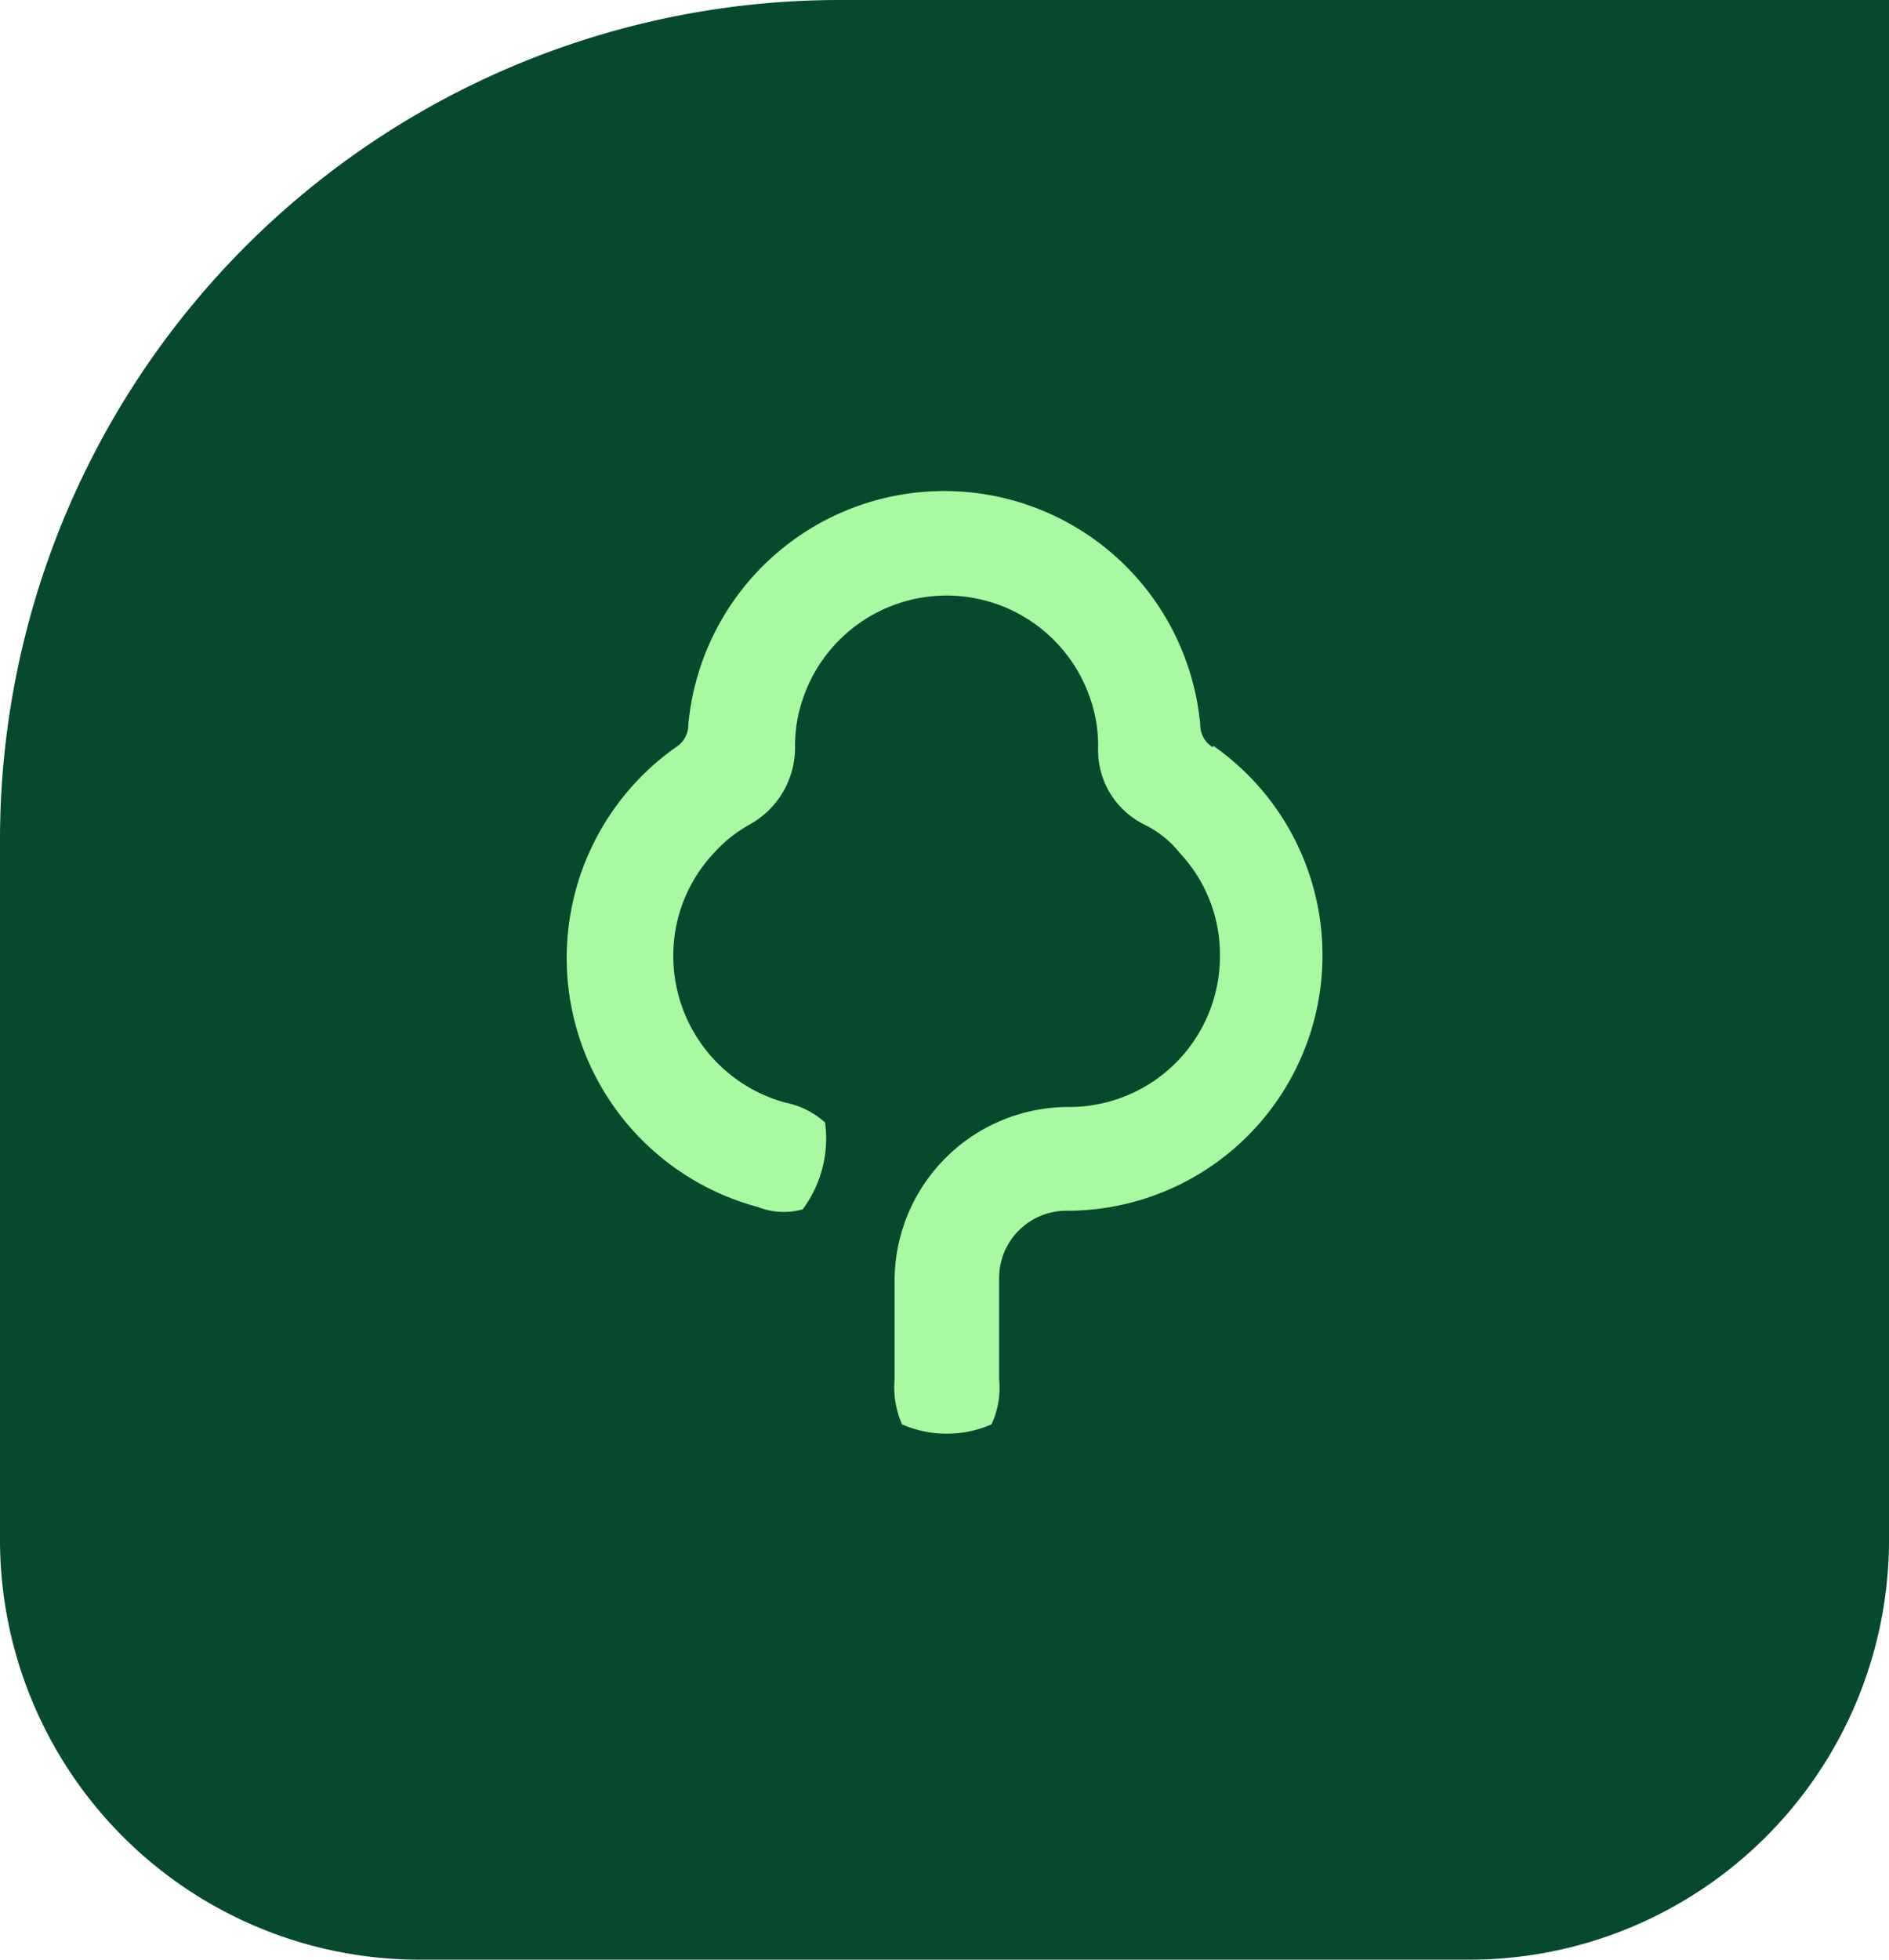
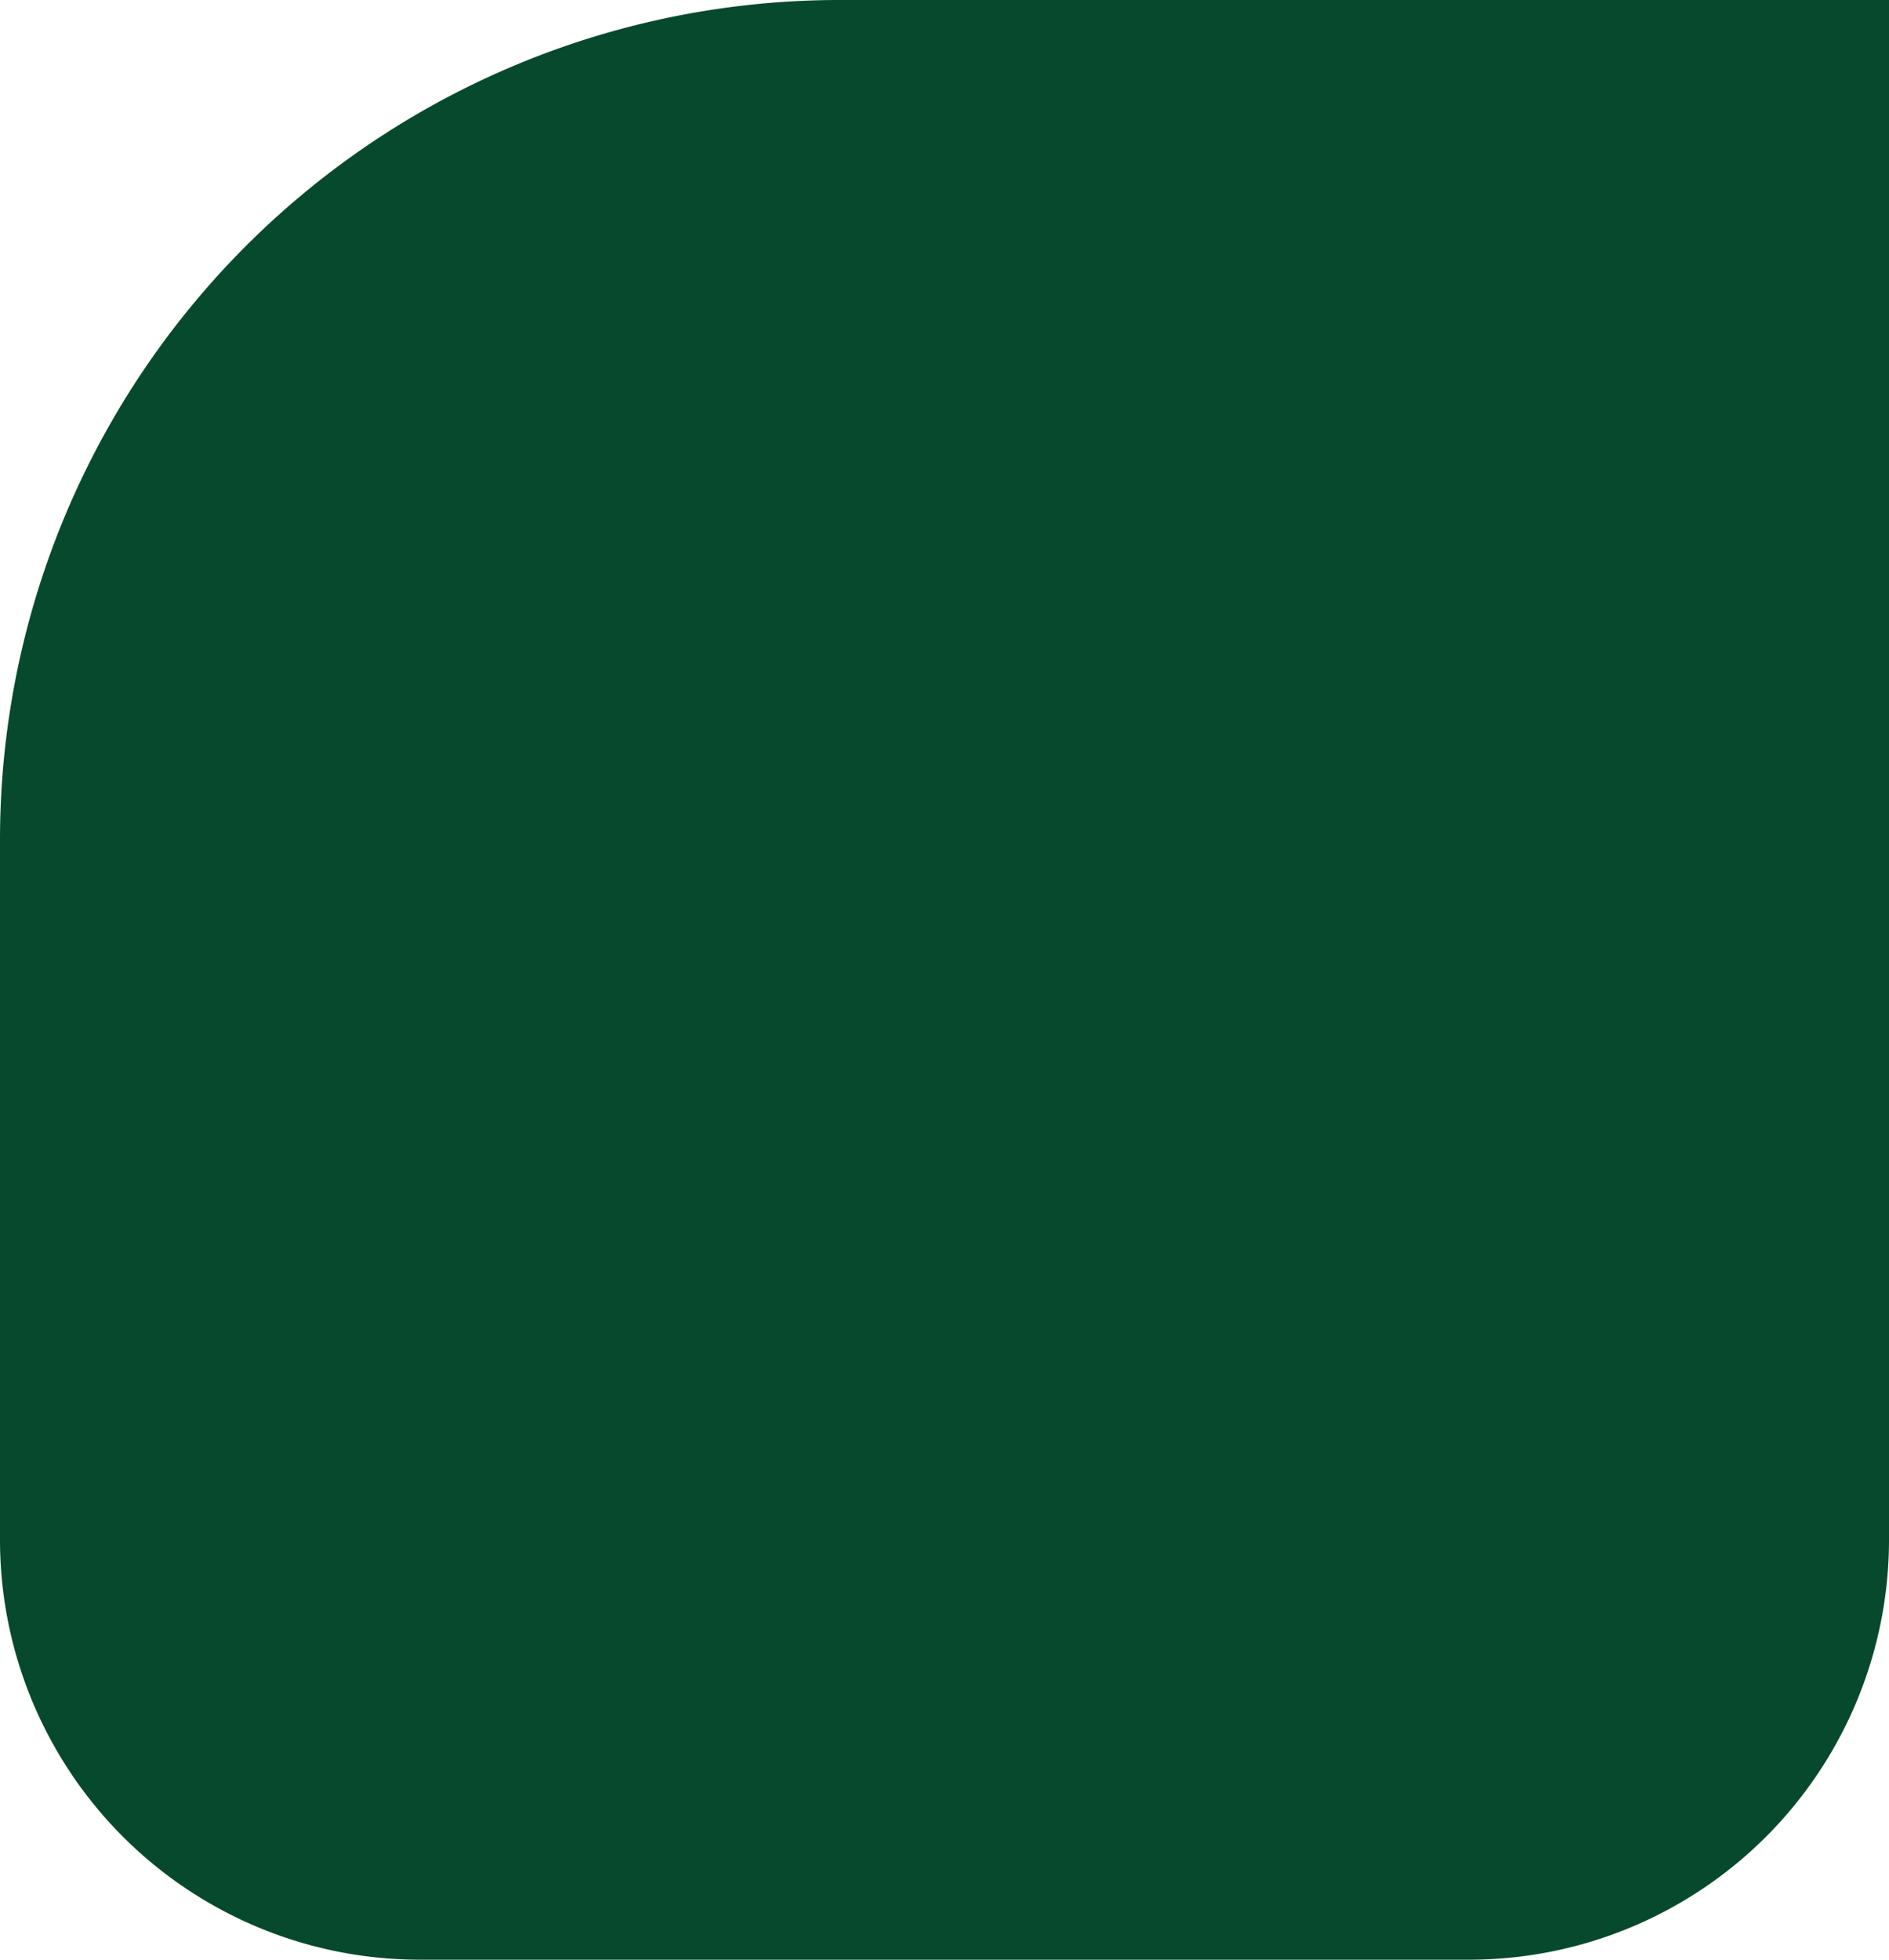
<svg xmlns="http://www.w3.org/2000/svg" width="54" height="56" viewBox="0 0 54 56">
  <g transform="translate(-410 -1557)">
    <g transform="translate(-108 26)">
-       <path d="M24,0H54a0,0,0,0,1,0,0V44A12,12,0,0,1,42,56H12A12,12,0,0,1,0,44V24A24,24,0,0,1,24,0Z" transform="translate(518 1531)" fill="#07492d" />
+       <path d="M24,0H54V44A12,12,0,0,1,42,56H12A12,12,0,0,1,0,44V24A24,24,0,0,1,24,0Z" transform="translate(518 1531)" fill="#07492d" />
    </g>
-     <path d="M22.029,7.318a.745.745,0,0,1-.354-.64,7.348,7.348,0,0,0-14.635,0,.748.748,0,0,1-.352.64A7.367,7.367,0,0,0,9.03,20.458a2.01,2.01,0,0,0,1.279.068,3.386,3.386,0,0,0,.64-2.484,2.418,2.418,0,0,0-1.138-.568,4.344,4.344,0,0,1-3.2-4.188,4.274,4.274,0,0,1,1.138-2.918,3.993,3.993,0,0,1,1.064-.85,2.515,2.515,0,0,0,1.279-2.2,4.086,4.086,0,0,1,.212-1.348,4.336,4.336,0,0,1,8.24,0,4.086,4.086,0,0,1,.212,1.348,2.367,2.367,0,0,0,1.282,2.192,2.984,2.984,0,0,1,1.062.844,4.239,4.239,0,0,1,1.138,2.916A4.308,4.308,0,0,1,17.91,17.6a4.975,4.975,0,0,0-4.973,4.956v2.832a2.648,2.648,0,0,0,.213,1.282,3.2,3.2,0,0,0,2.557,0,2.464,2.464,0,0,0,.219-1.282v-2.9a1.922,1.922,0,0,1,1.923-1.923,7.3,7.3,0,0,0,4.2-13.285l-.017.037Z" transform="translate(422.636 1571.033)" fill="#a7faa2" />
  </g>
</svg>